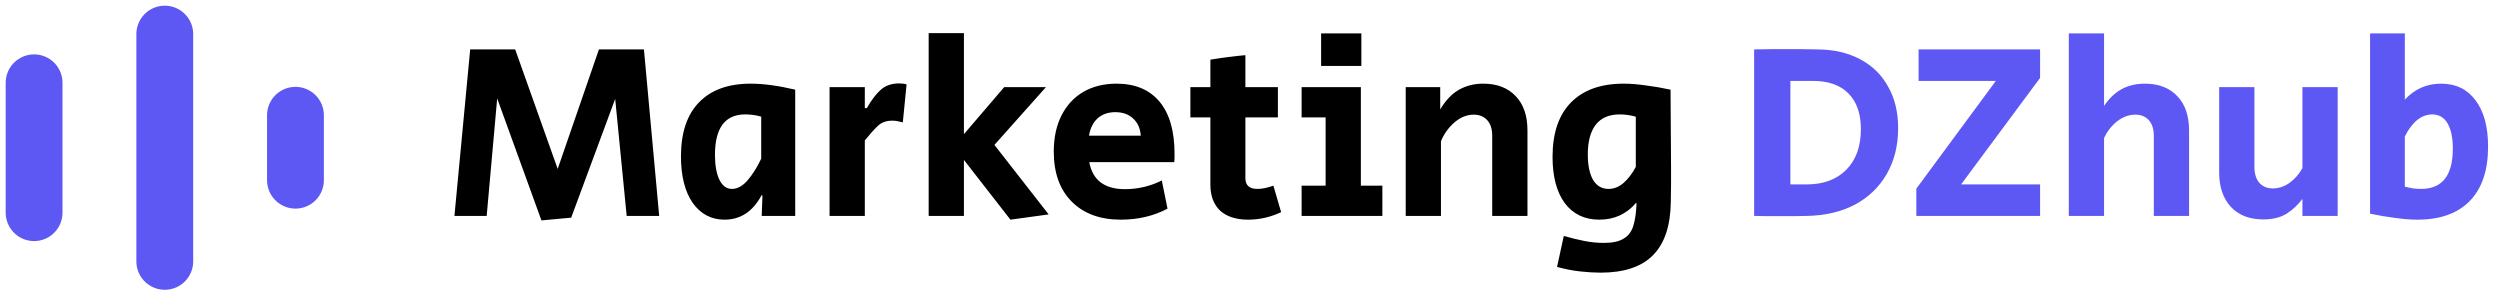
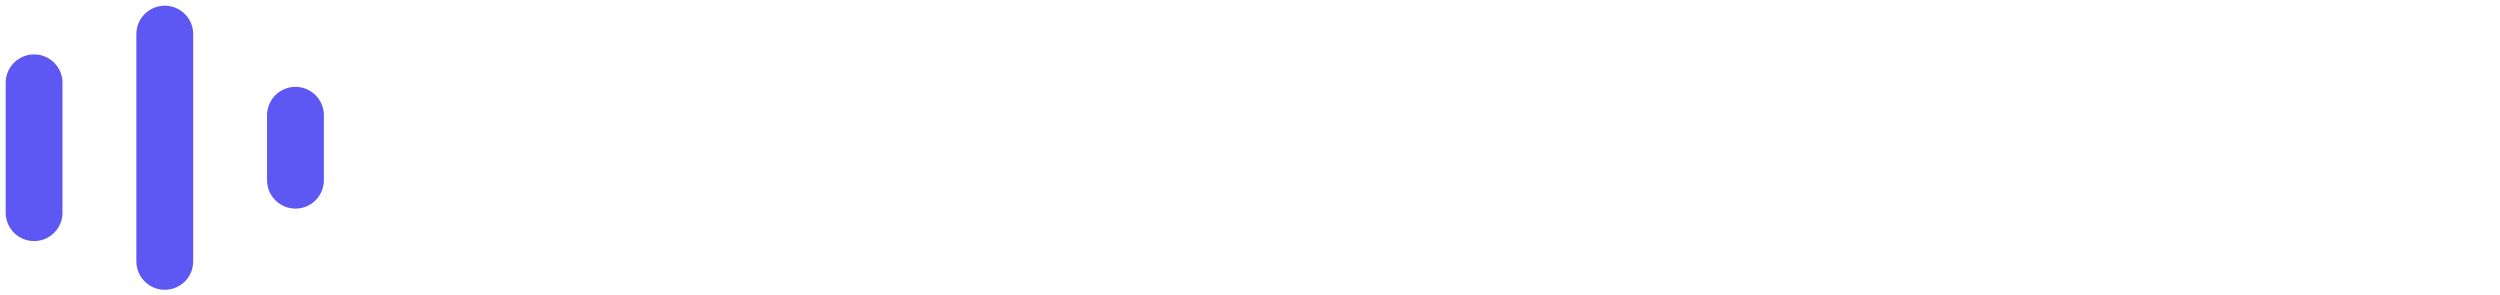
<svg xmlns="http://www.w3.org/2000/svg" width="220" height="26" viewBox="0 0 220 26" fill="none">
-   <path d="M47.646 19.396L43.752 8.66L42.828 19H39.99L41.376 4.348H45.336L49.076 14.864L52.706 4.348H56.666L58.008 19H55.148L54.136 8.704L50.264 19.154L47.646 19.396ZM63.753 19.33C62.594 19.33 61.663 18.839 60.959 17.856C60.27 16.859 59.925 15.495 59.925 13.764C59.925 11.681 60.453 10.097 61.509 9.012C62.565 7.912 64.083 7.362 66.063 7.362C67.178 7.362 68.483 7.538 69.979 7.89V19H67.031L67.097 17.196H67.009C66.246 18.619 65.161 19.33 63.753 19.33ZM64.413 16.624C64.897 16.624 65.359 16.367 65.799 15.854C66.239 15.341 66.635 14.71 66.987 13.962V10.266C66.752 10.193 66.51 10.141 66.261 10.112C66.012 10.083 65.784 10.068 65.579 10.068C63.804 10.068 62.917 11.256 62.917 13.632C62.917 14.556 63.049 15.289 63.313 15.832C63.577 16.36 63.944 16.624 64.413 16.624ZM73.002 19V7.67H76.104V9.518H76.28C76.661 8.843 77.057 8.315 77.468 7.934C77.893 7.538 78.443 7.34 79.118 7.34C79.382 7.34 79.602 7.369 79.778 7.428L79.448 10.772C79.287 10.728 79.132 10.691 78.986 10.662C78.839 10.633 78.685 10.618 78.524 10.618C77.981 10.618 77.549 10.779 77.226 11.102C76.903 11.41 76.529 11.828 76.104 12.356V19H73.002ZM88.917 19.33L84.825 14.072V19H81.723V2.918H84.825V11.806L88.367 7.67H92.041L87.509 12.752L92.283 18.868L88.917 19.33ZM98.628 19.33C96.809 19.33 95.372 18.802 94.316 17.746C93.26 16.69 92.732 15.223 92.732 13.346C92.732 12.114 92.959 11.051 93.414 10.156C93.868 9.261 94.506 8.572 95.328 8.088C96.164 7.604 97.139 7.362 98.254 7.362C99.896 7.362 101.158 7.89 102.038 8.946C102.918 10.002 103.358 11.527 103.358 13.522C103.358 13.654 103.358 13.786 103.358 13.918C103.358 14.035 103.35 14.153 103.336 14.27H95.856C96.149 15.854 97.198 16.646 99.002 16.646C99.559 16.646 100.124 16.58 100.696 16.448C101.282 16.301 101.796 16.111 102.236 15.876L102.742 18.362C101.524 19.007 100.153 19.33 98.628 19.33ZM95.834 11.938H100.388C100.344 11.307 100.124 10.809 99.728 10.442C99.332 10.061 98.804 9.87 98.144 9.87C97.513 9.87 96.992 10.053 96.582 10.42C96.186 10.787 95.936 11.293 95.834 11.938ZM109.836 19.33C108.78 19.33 107.959 19.066 107.372 18.538C106.8 17.995 106.514 17.233 106.514 16.25V10.332H104.754V7.67H106.514V5.25C107.57 5.074 108.597 4.942 109.594 4.854V7.67H112.454V10.332H109.594V15.678C109.594 16.309 109.946 16.624 110.65 16.624C111.061 16.624 111.53 16.529 112.058 16.338L112.74 18.67C111.801 19.11 110.833 19.33 109.836 19.33ZM116.258 5.8V2.94H119.8V5.8H116.258ZM114.542 19V16.338H116.654V10.332H114.542V7.67H119.756V16.338H121.648V19H114.542ZM123.703 19V7.67H126.739V9.628C127.209 8.836 127.751 8.264 128.367 7.912C128.998 7.545 129.717 7.362 130.523 7.362C131.741 7.362 132.694 7.729 133.383 8.462C134.073 9.181 134.417 10.185 134.417 11.476V19H131.315V11.96C131.315 11.359 131.169 10.897 130.875 10.574C130.582 10.251 130.186 10.09 129.687 10.09C129.086 10.09 128.521 10.317 127.993 10.772C127.48 11.212 127.084 11.762 126.805 12.422V19H123.703ZM140.848 23.994C140.32 23.994 139.719 23.957 139.044 23.884C138.384 23.811 137.709 23.679 137.02 23.488L137.614 20.76C138.215 20.936 138.809 21.083 139.396 21.2C139.983 21.317 140.562 21.376 141.134 21.376C141.897 21.376 142.476 21.251 142.872 21.002C143.283 20.767 143.569 20.393 143.73 19.88C143.891 19.367 143.987 18.699 144.016 17.878H143.95C143.114 18.846 142.043 19.33 140.738 19.33C139.447 19.33 138.435 18.846 137.702 17.878C136.983 16.895 136.624 15.539 136.624 13.808C136.624 11.711 137.167 10.112 138.252 9.012C139.337 7.912 140.877 7.362 142.872 7.362C143.473 7.362 144.126 7.413 144.83 7.516C145.534 7.604 146.26 7.729 147.008 7.89C147.023 9.019 147.03 10.156 147.03 11.3C147.045 12.444 147.052 13.581 147.052 14.71C147.052 15.223 147.052 15.737 147.052 16.25C147.052 16.763 147.045 17.277 147.03 17.79C147.001 19.873 146.48 21.427 145.468 22.454C144.456 23.481 142.916 23.994 140.848 23.994ZM141.552 16.624C142.021 16.624 142.454 16.455 142.85 16.118C143.261 15.766 143.627 15.289 143.95 14.688V10.266C143.466 10.134 142.997 10.068 142.542 10.068C141.603 10.068 140.899 10.369 140.43 10.97C139.961 11.571 139.726 12.444 139.726 13.588C139.726 14.541 139.88 15.289 140.188 15.832C140.511 16.36 140.965 16.624 141.552 16.624Z" fill="black" />
-   <path d="M156.696 19.022C156.3 19.022 155.904 19.022 155.508 19.022C155.126 19.022 154.745 19.015 154.364 19V4.348C154.833 4.333 155.302 4.326 155.772 4.326C156.241 4.326 156.703 4.326 157.158 4.326C157.627 4.326 158.096 4.326 158.566 4.326C159.035 4.326 159.497 4.333 159.952 4.348C161.404 4.363 162.658 4.656 163.714 5.228C164.77 5.785 165.584 6.585 166.156 7.626C166.742 8.653 167.036 9.87 167.036 11.278C167.036 12.818 166.698 14.167 166.024 15.326C165.364 16.47 164.432 17.365 163.23 18.01C162.027 18.641 160.619 18.971 159.006 19C158.624 19.015 158.236 19.022 157.84 19.022C157.458 19.022 157.077 19.022 156.696 19.022ZM157.554 16.228H158.984C160.465 16.228 161.631 15.795 162.482 14.93C163.332 14.065 163.758 12.877 163.758 11.366C163.758 10.002 163.391 8.953 162.658 8.22C161.939 7.487 160.898 7.12 159.534 7.12H157.554V16.228ZM168.638 19V16.602L175.634 7.12H168.836V4.348H179.528V6.856L172.576 16.228H179.528V19H168.638ZM182.055 19V2.94H185.157V9.32C185.626 8.631 186.154 8.132 186.741 7.824C187.328 7.516 187.995 7.362 188.743 7.362C189.96 7.362 190.914 7.729 191.603 8.462C192.292 9.181 192.637 10.185 192.637 11.476V19H189.535V11.96C189.535 11.359 189.388 10.897 189.095 10.574C188.802 10.251 188.406 10.09 187.907 10.09C187.35 10.09 186.822 10.281 186.323 10.662C185.839 11.043 185.45 11.535 185.157 12.136V19H182.055ZM199.159 19.308C197.956 19.308 197.01 18.941 196.321 18.208C195.631 17.46 195.287 16.455 195.287 15.194V7.67H198.389V14.688C198.389 15.289 198.535 15.759 198.829 16.096C199.122 16.419 199.518 16.58 200.017 16.58C200.53 16.58 201.014 16.419 201.469 16.096C201.923 15.773 202.305 15.341 202.613 14.798V7.67H205.715V19H202.613V17.504C202.231 18.017 201.769 18.45 201.227 18.802C200.684 19.139 199.995 19.308 199.159 19.308ZM212.725 19.33C212.138 19.33 211.485 19.279 210.767 19.176C210.048 19.088 209.315 18.963 208.567 18.802V2.94H211.625V8.77C212.49 7.831 213.553 7.362 214.815 7.362C216.12 7.362 217.132 7.853 217.851 8.836C218.584 9.804 218.951 11.161 218.951 12.906C218.951 14.989 218.415 16.58 217.345 17.68C216.274 18.78 214.734 19.33 212.725 19.33ZM213.055 16.624C214.917 16.624 215.849 15.443 215.849 13.082C215.849 12.129 215.695 11.388 215.387 10.86C215.079 10.332 214.631 10.068 214.045 10.068C213.091 10.068 212.285 10.713 211.625 12.004V16.426C211.859 16.485 212.101 16.536 212.351 16.58C212.6 16.609 212.835 16.624 213.055 16.624Z" fill="#5D57F4" />
  <path d="M3 7.286V18.714M14.5 3V23M26 10.143V15.857" stroke="#5D57F4" stroke-width="5" stroke-linecap="round" />
</svg>